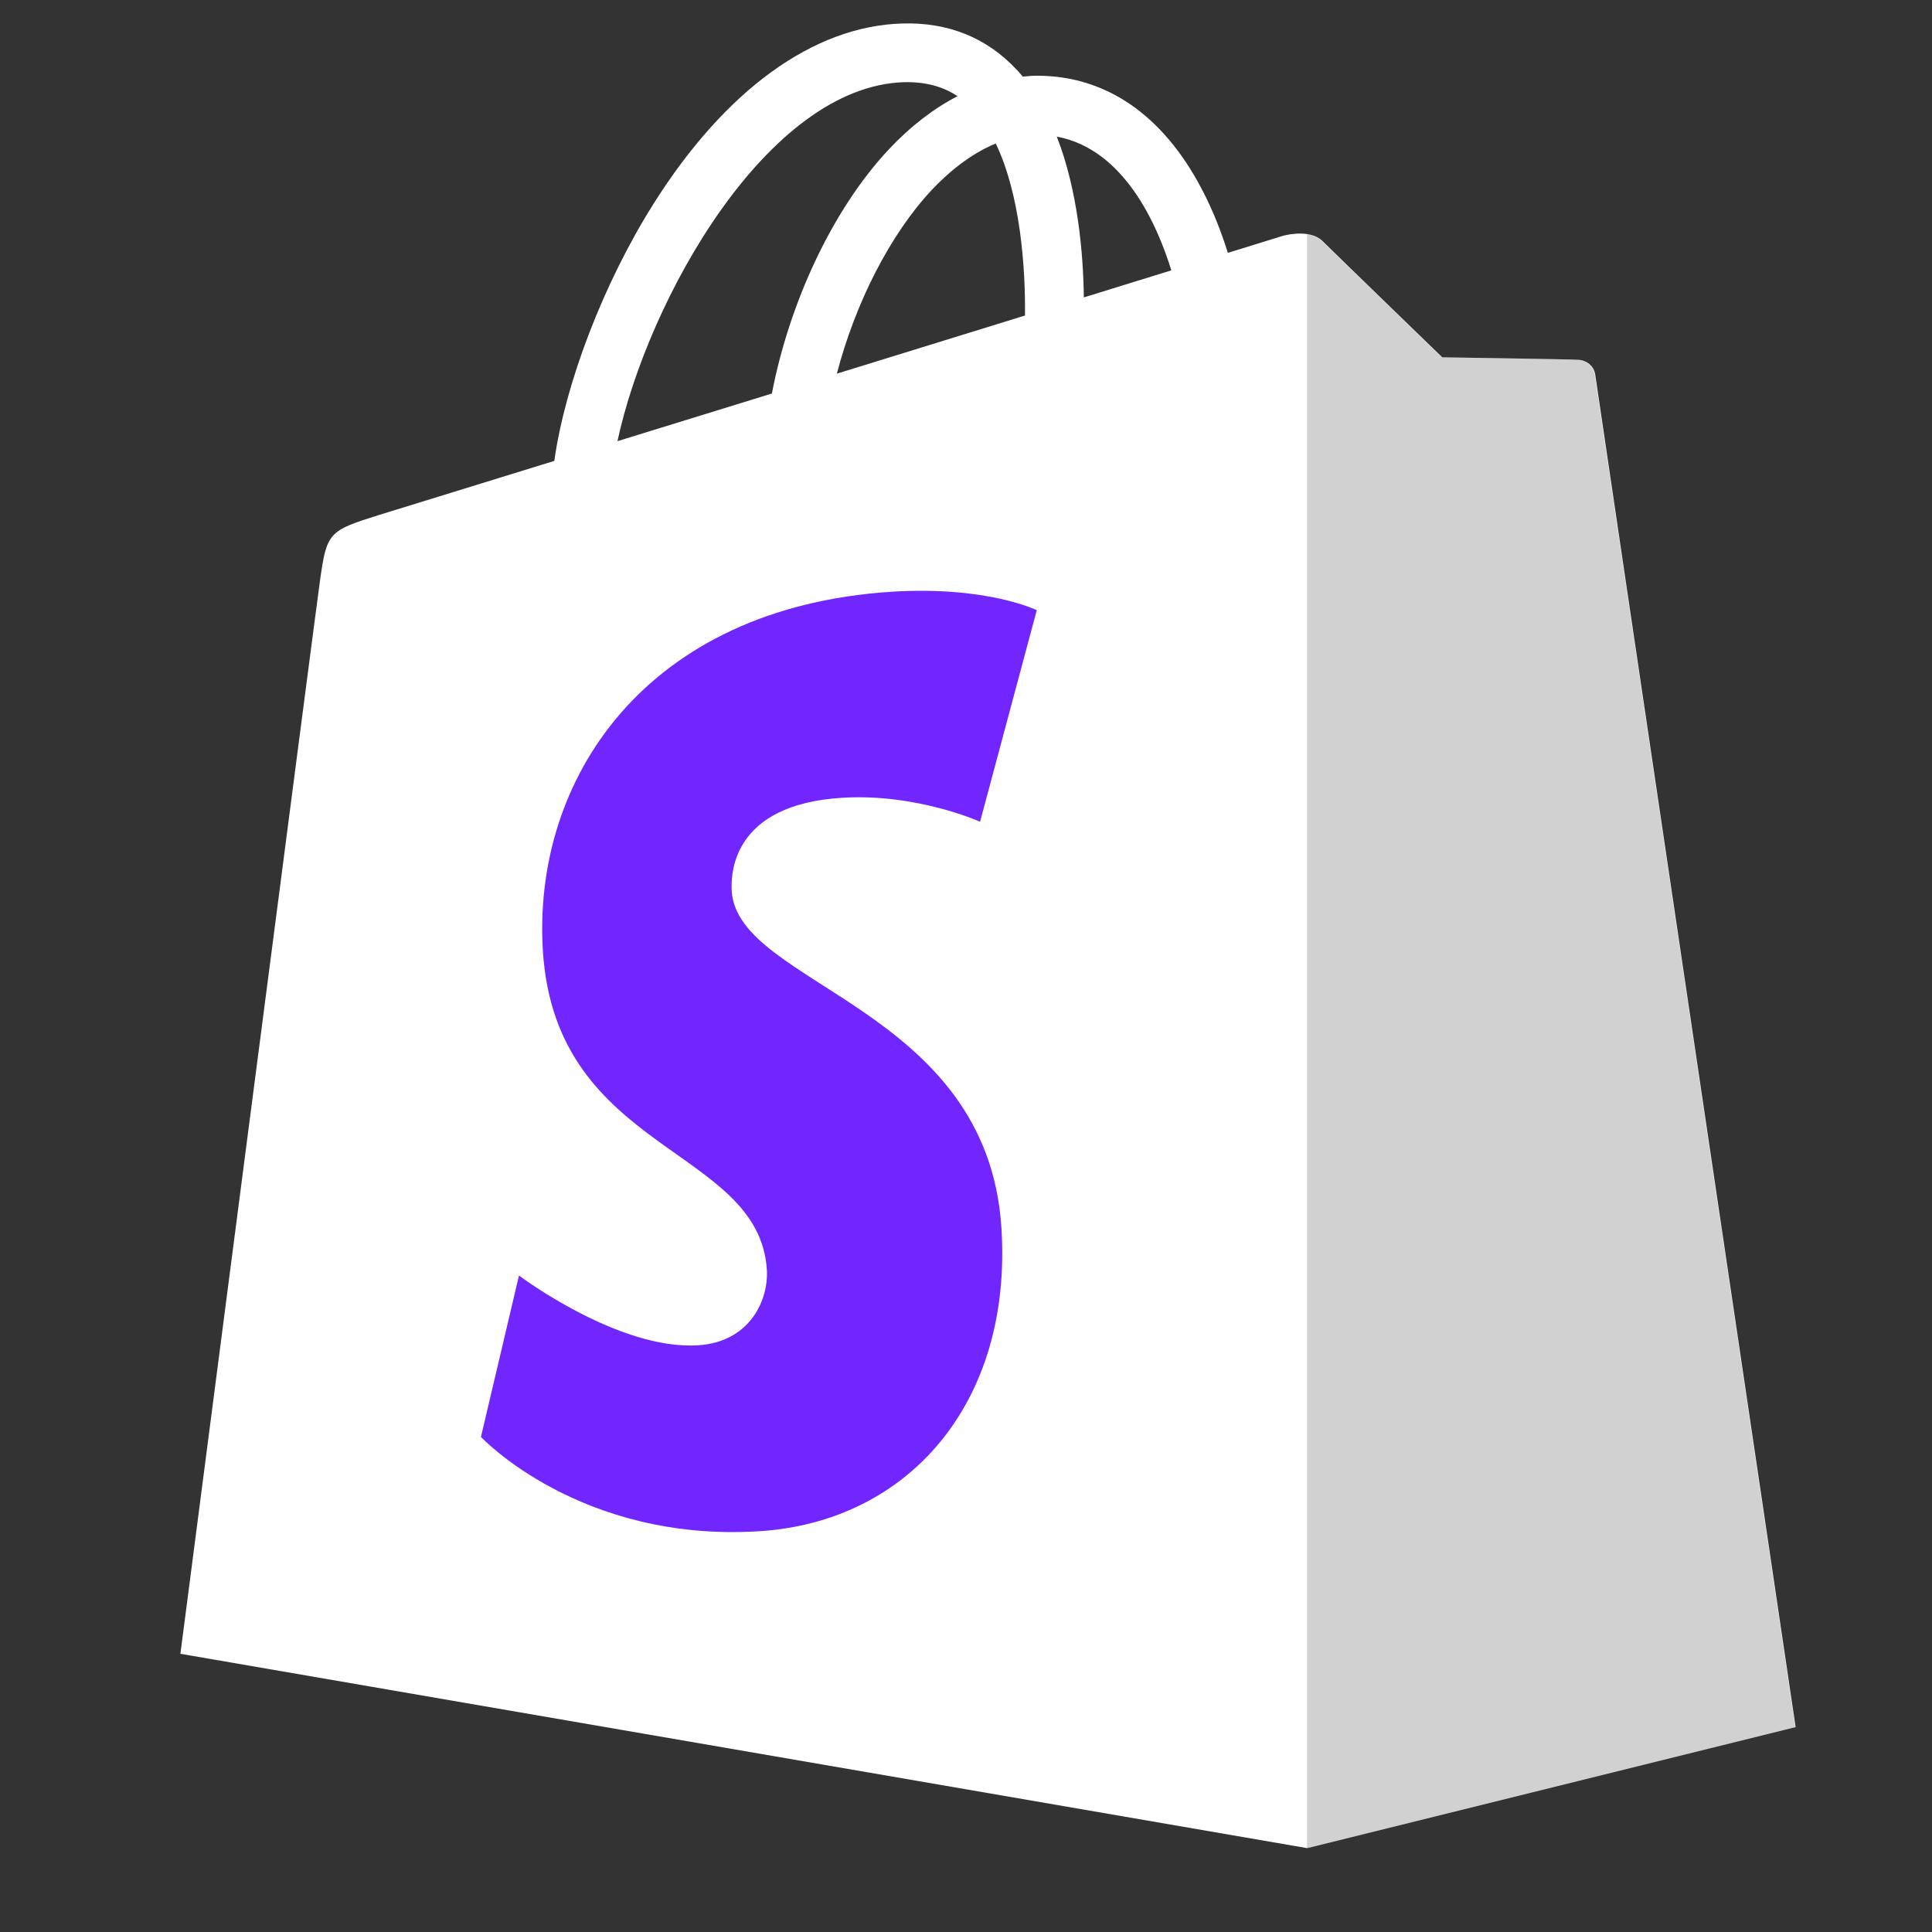
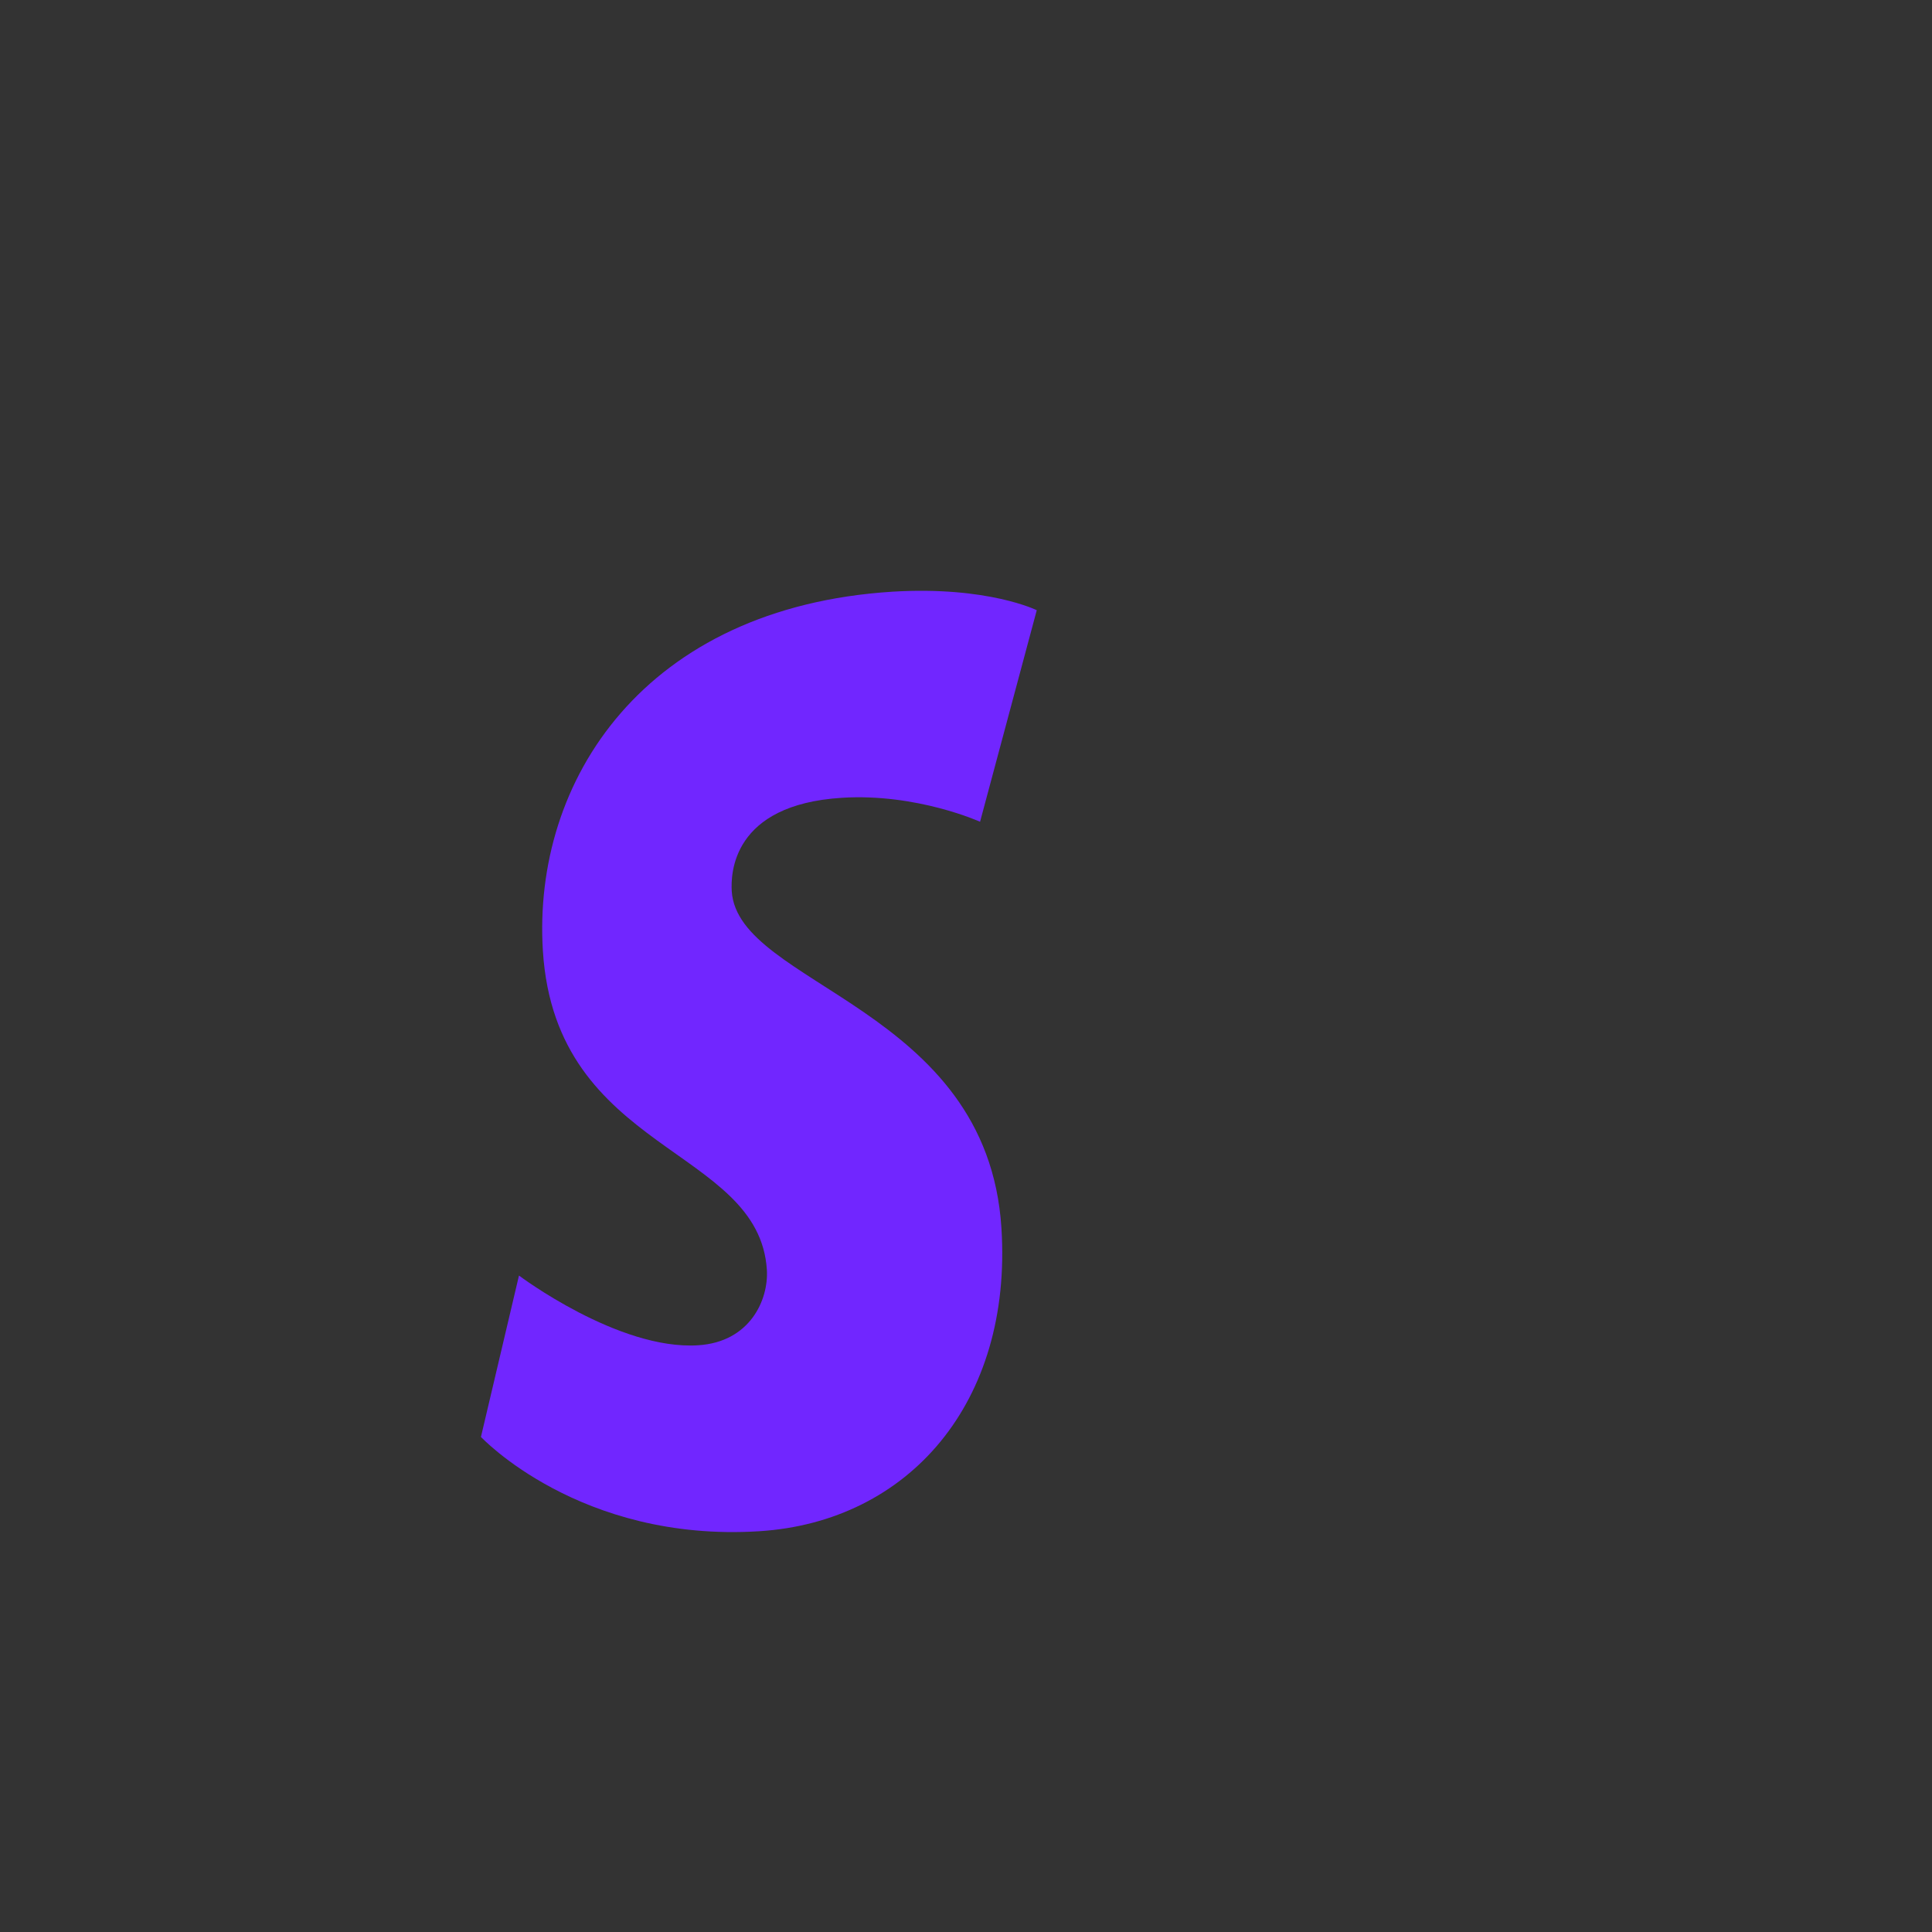
<svg xmlns="http://www.w3.org/2000/svg" width="32" height="32" viewBox="0 0 32 32" fill="none">
  <rect x="0" y="0" width="32" height="32" fill="#333333" stroke="none" />
-   <path d="M26.422 6.206C26.4 6.052 26.268 5.969 26.155 5.96C26.046 5.95 23.888 5.918 23.888 5.918C23.888 5.918 22.084 4.171 21.906 3.993C21.727 3.815 21.38 3.869 21.243 3.908C21.243 3.908 20.904 4.013 20.337 4.188C20.241 3.881 20.102 3.503 19.902 3.126C19.259 1.902 18.318 1.256 17.182 1.254H17.177C17.099 1.254 17.021 1.261 16.94 1.269C16.906 1.23 16.874 1.188 16.837 1.152C16.341 0.623 15.706 0.367 14.946 0.389C13.477 0.43 12.016 1.488 10.83 3.367C9.995 4.688 9.362 6.35 9.181 7.634C7.495 8.155 6.314 8.518 6.29 8.526C5.439 8.791 5.413 8.818 5.3 9.617C5.215 10.222 2.988 27.392 2.988 27.392L21.651 30.611L29.741 28.606C29.743 28.608 26.441 6.359 26.422 6.206ZM19.401 4.478C18.971 4.61 18.482 4.761 17.952 4.926C17.942 4.186 17.851 3.152 17.504 2.263C18.621 2.47 19.169 3.727 19.401 4.478ZM16.977 5.226C15.999 5.528 14.931 5.857 13.861 6.189C14.161 5.038 14.733 3.893 15.434 3.145C15.696 2.867 16.06 2.555 16.493 2.377C16.898 3.221 16.986 4.417 16.977 5.226ZM14.977 1.361C15.322 1.354 15.613 1.429 15.86 1.593C15.464 1.797 15.08 2.092 14.719 2.477C13.785 3.474 13.071 5.024 12.785 6.518C11.896 6.793 11.026 7.061 10.227 7.307C10.733 4.958 12.71 1.427 14.977 1.361Z" fill="url(#paint0_linear_5002_8925)" />
-   <path d="M26.15 5.96C26.04 5.95 23.882 5.918 23.882 5.918C23.882 5.918 22.079 4.171 21.9 3.993C21.834 3.927 21.744 3.893 21.648 3.879V30.611L29.735 28.606C29.735 28.606 26.436 6.357 26.414 6.206C26.394 6.055 26.26 5.969 26.15 5.96Z" fill="url(#paint1_linear_5002_8925)" fill-opacity="0.18" />
  <path d="M17.172 10.107L16.233 13.611C16.233 13.611 15.185 13.136 13.943 13.214C12.123 13.328 12.103 14.474 12.12 14.761C12.22 16.328 16.355 16.672 16.587 20.342C16.771 23.23 15.05 25.206 12.575 25.362C9.603 25.549 7.966 23.8 7.966 23.8L8.596 21.127C8.596 21.127 10.243 22.367 11.563 22.282C12.423 22.228 12.731 21.529 12.702 21.034C12.572 18.989 9.205 19.109 8.992 15.751C8.814 12.924 10.676 10.058 14.784 9.8C16.36 9.705 17.172 10.107 17.172 10.107Z" fill="#7126FF" />
  <defs>
    <linearGradient id="paint0_linear_5002_8925" x1="34.716" y1="36.078" x2="5.394" y2="-1.241" gradientUnits="userSpaceOnUse">
      <stop stop-color="white" />
      <stop offset="0.215" stop-color="white" />
      <stop offset="0.846" stop-color="white" />
    </linearGradient>
    <linearGradient id="paint1_linear_5002_8925" x1="25.692" y1="3.879" x2="26.718" y2="38.743" gradientUnits="userSpaceOnUse">
      <stop />
      <stop offset="1" />
    </linearGradient>
  </defs>
</svg>